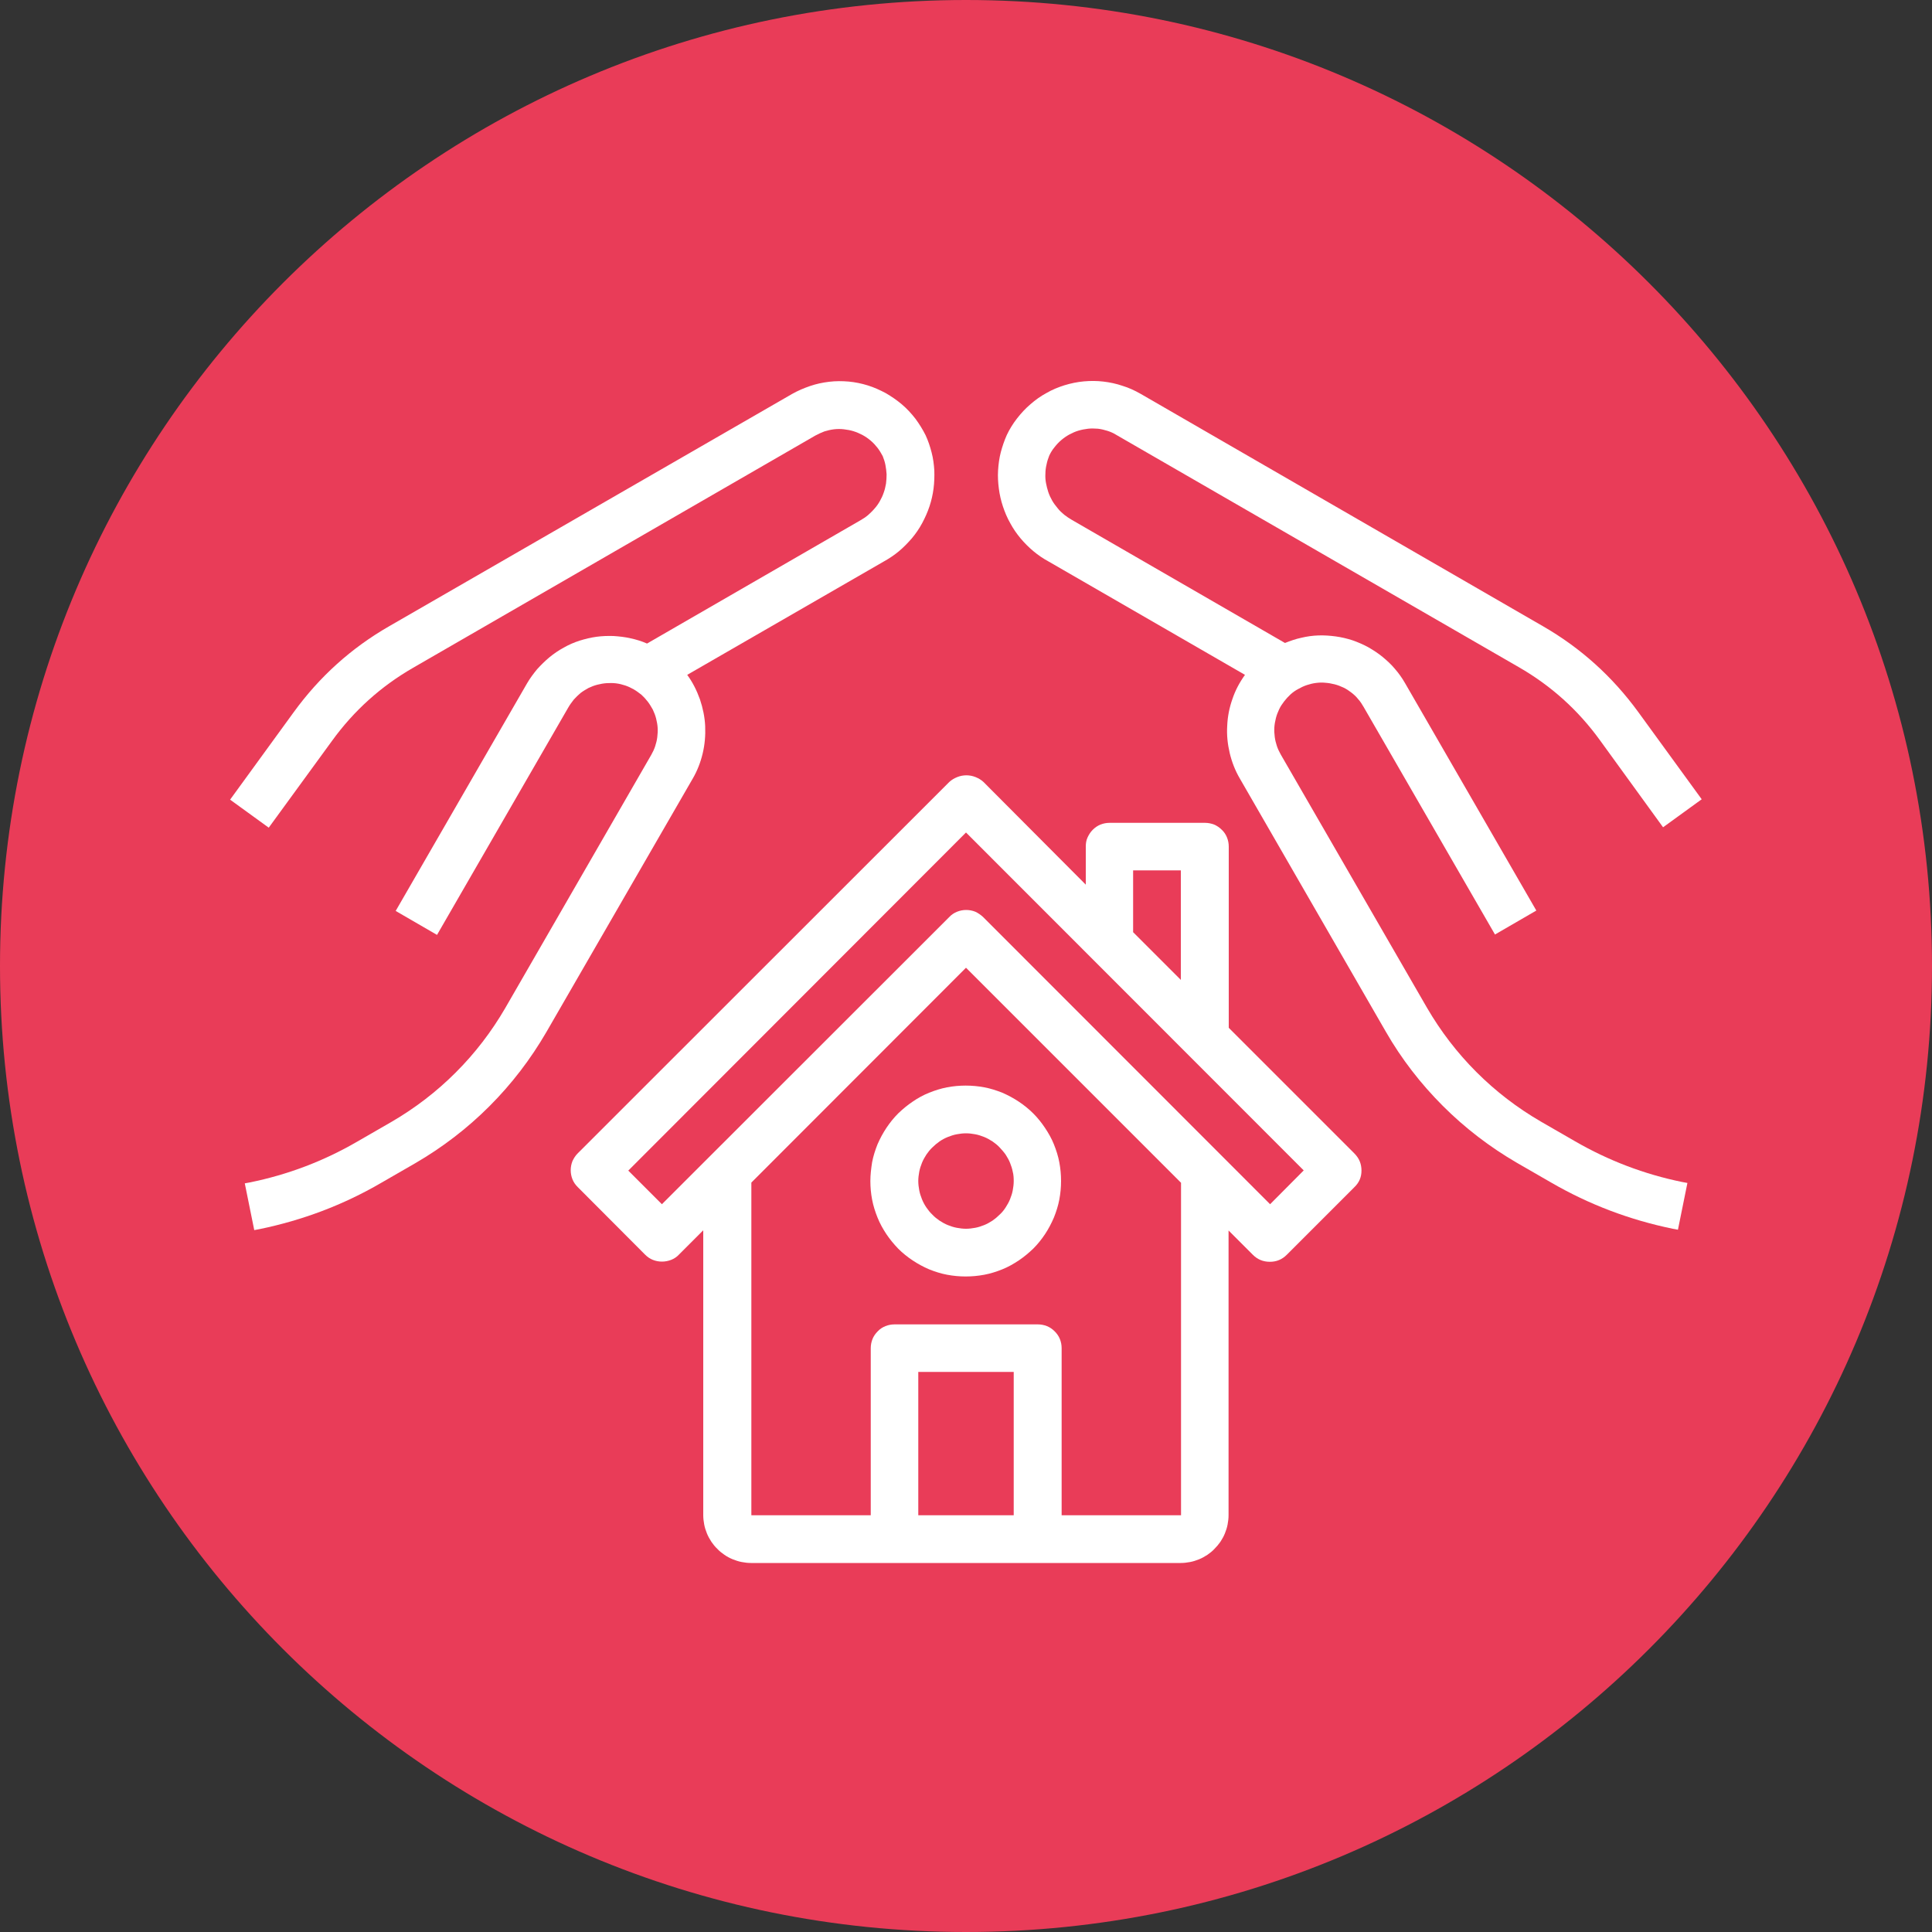
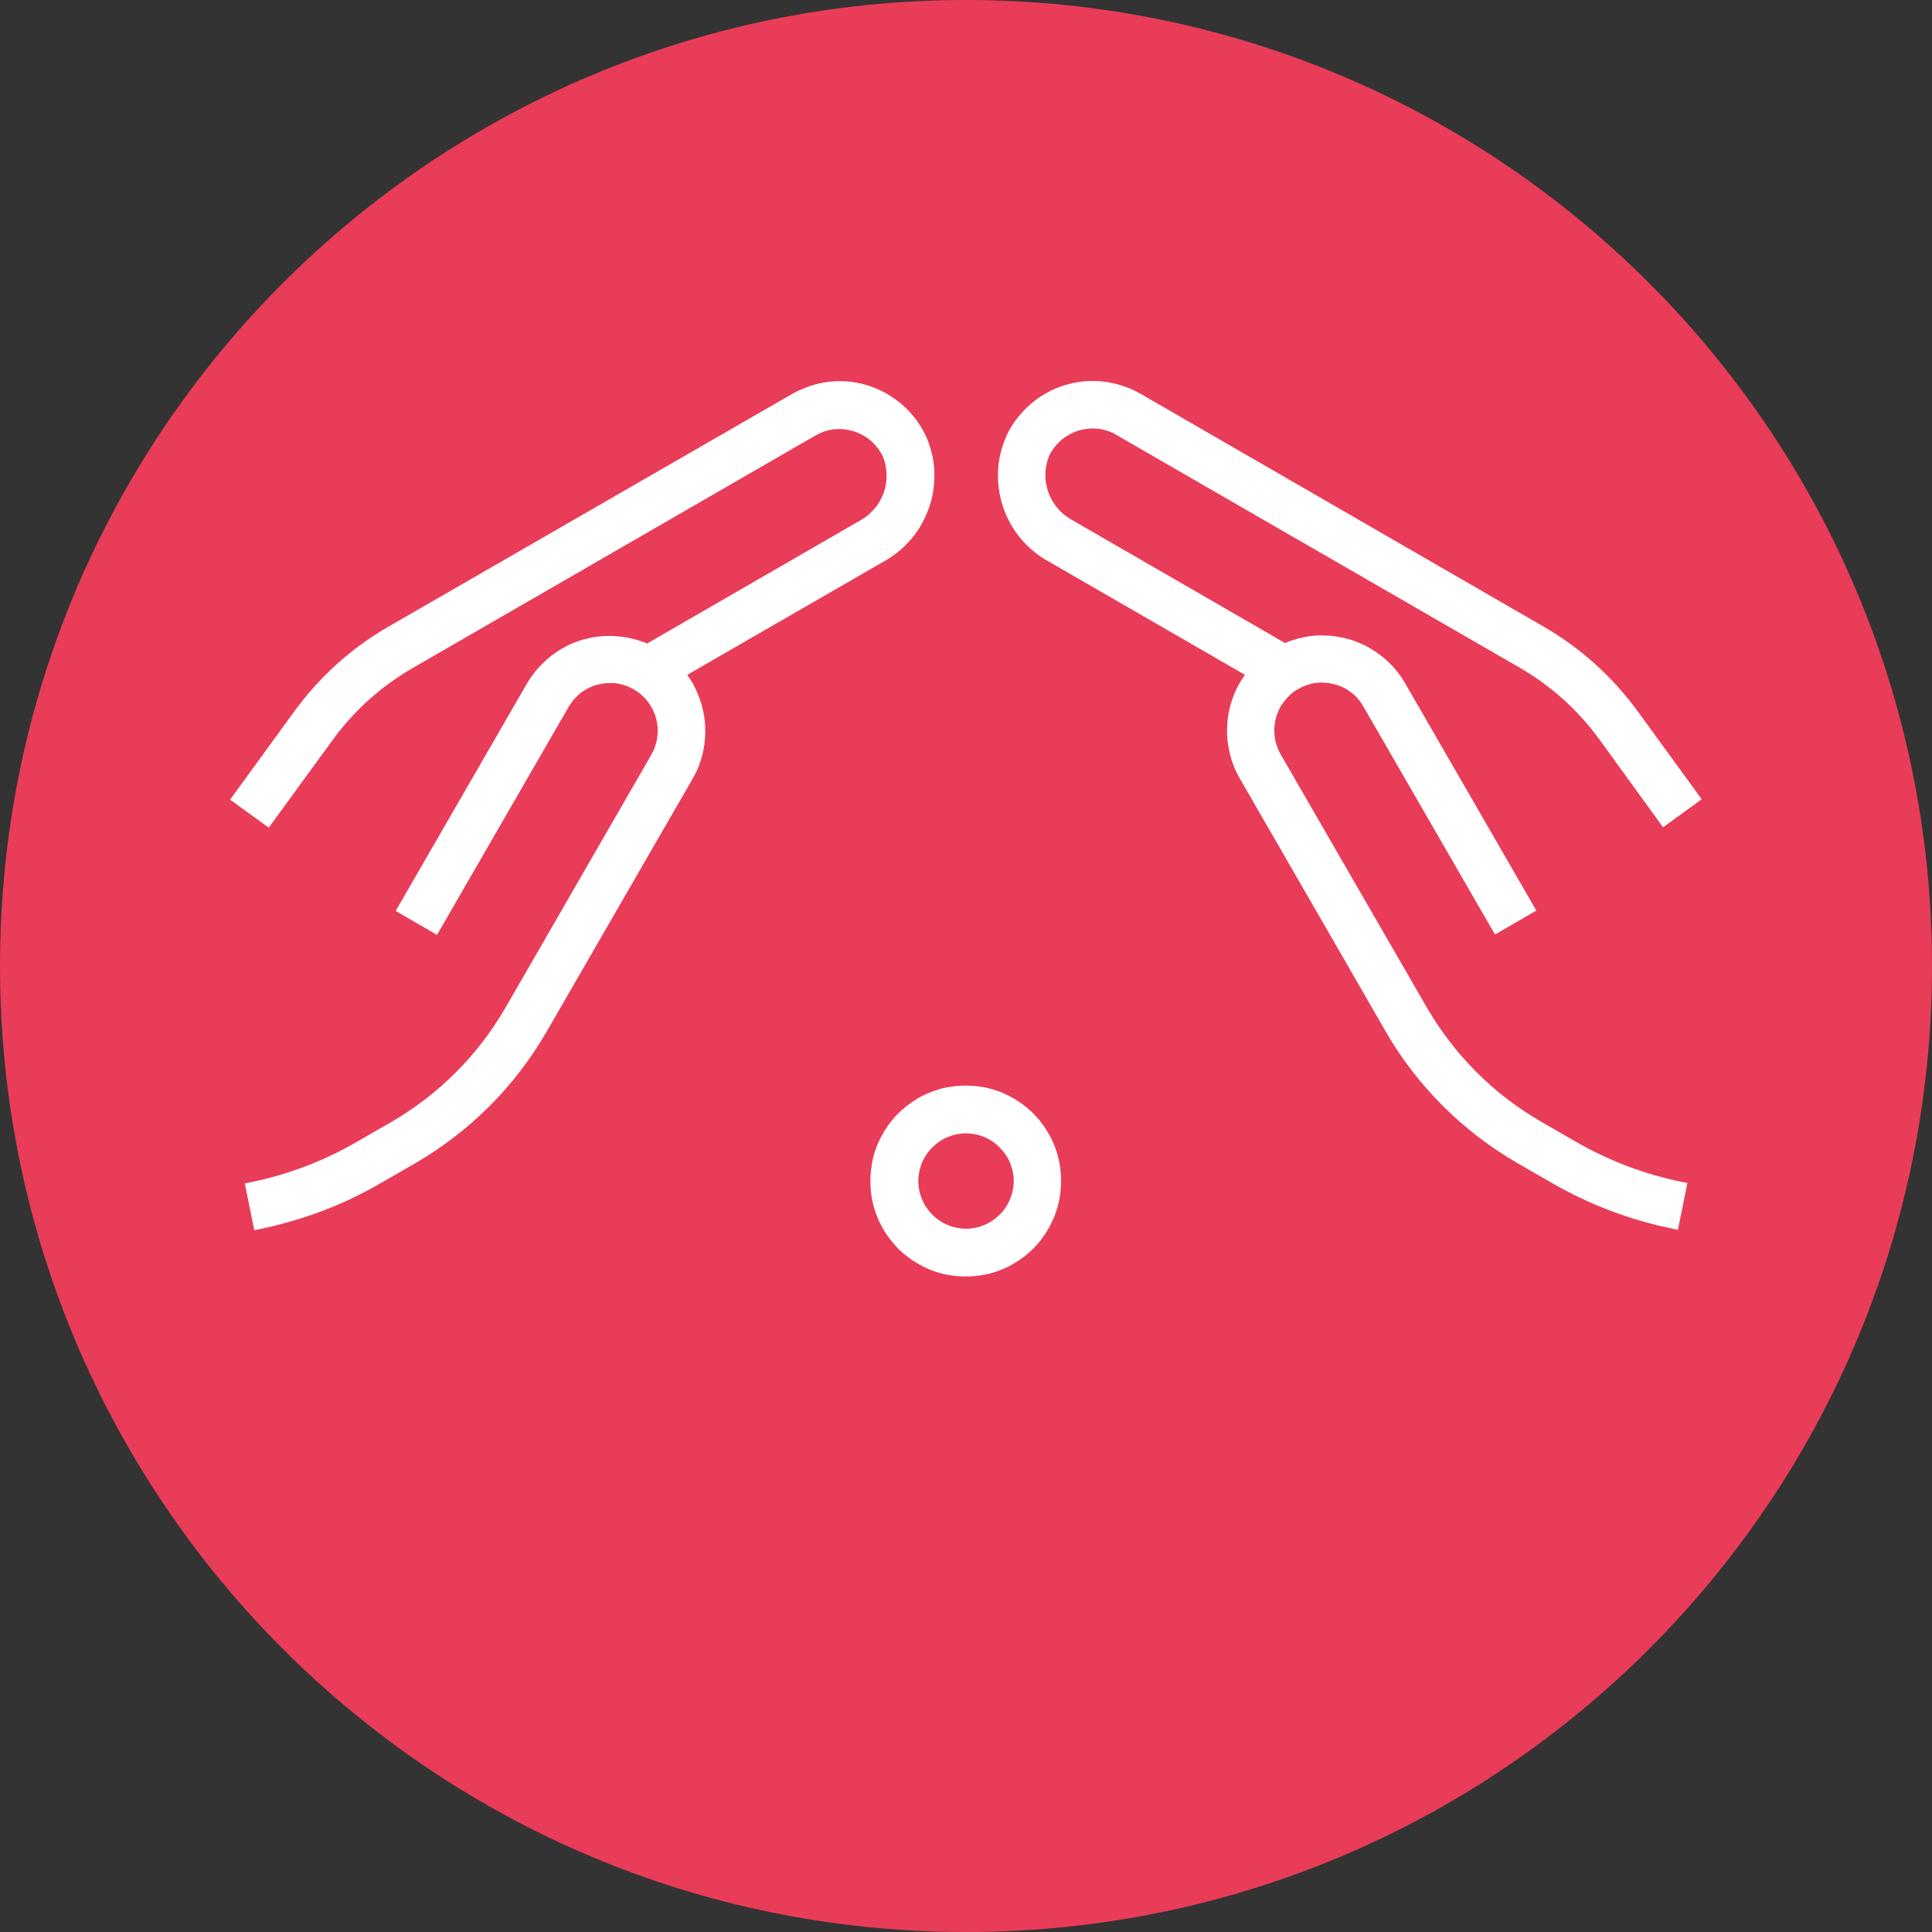
<svg xmlns="http://www.w3.org/2000/svg" xmlns:xlink="http://www.w3.org/1999/xlink" id="Calque_1" x="0px" y="0px" viewBox="0 0 1000 1000" style="enable-background:new 0 0 1000 1000;" xml:space="preserve">
  <rect x="0" y="0" width="1000" height="1000" fill="#333333" stroke="none" />
  <style type="text/css">	.st0{clip-path:url(#SVGID_00000148652365556554620340000012761045897596657073_);}	.st1{clip-path:url(#SVGID_00000164473200926756140100000017176381434467160241_);}	.st2{fill:#E93C58;}	.st3{fill:#FFFFFF;}</style>
  <g>
    <defs>
      <rect id="SVGID_1_" width="1000" height="1000" />
    </defs>
    <clipPath id="SVGID_00000128475872168075939200000013657514816795202956_">
      <use xlink:href="#SVGID_1_" style="overflow:visible;" />
    </clipPath>
    <g style="clip-path:url(#SVGID_00000128475872168075939200000013657514816795202956_);">
      <g>
        <defs>
          <path id="SVGID_00000117654911888947298740000013388187274300076933_" d="M500,0C223.9,0,0,223.9,0,500     c0,276.1,223.9,500,500,500c276.1,0,500-223.9,500-500C1000,223.9,776.1,0,500,0z" />
        </defs>
        <clipPath id="SVGID_00000168092589215606905050000007539813262083743654_">
          <use xlink:href="#SVGID_00000117654911888947298740000013388187274300076933_" style="overflow:visible;" />
        </clipPath>
        <g style="clip-path:url(#SVGID_00000168092589215606905050000007539813262083743654_);">
          <path class="st2" d="M0,0h1000v1000H0V0z" />
        </g>
      </g>
    </g>
  </g>
  <path class="st3" d="M355.7,349.3l101.8-58.7c2.7-1.5,5.4-3.3,7.8-5.3c2.4-2,4.6-4.3,6.7-6.7c2-2.4,3.8-5,5.3-7.8 c1.5-2.8,2.8-5.7,3.8-8.7c1-3,1.7-6.1,2.1-9.2c0.4-3.1,0.5-6.3,0.4-9.4c-0.2-3.1-0.6-6.3-1.4-9.3c-0.8-3.1-1.8-6.1-3.1-8.9 c-1.5-3-3.3-5.9-5.3-8.6c-2.1-2.7-4.4-5.2-7-7.4c-2.6-2.2-5.4-4.1-8.3-5.8c-3-1.6-6.1-3-9.3-4c-3.2-1-6.6-1.7-9.9-2 c-3.4-0.3-6.8-0.3-10.1,0.1c-3.4,0.4-6.7,1.1-9.9,2.2c-3.2,1.1-6.3,2.4-9.3,4.1L201.5,324.1c-19.7,11.3-36.2,26.2-49.6,44.7 l-32.8,45.1l20,14.5l32.8-45c11.3-15.6,25.3-28.2,42-37.8l208.2-120.2c1.5-0.8,3-1.5,4.6-2.1c1.6-0.5,3.3-0.9,5-1.1 c1.7-0.2,3.4-0.2,5.1,0c1.7,0.2,3.4,0.5,5,1c1.6,0.5,3.2,1.2,4.7,2s2.9,1.8,4.2,2.9c1.3,1.1,2.4,2.3,3.5,3.7c1,1.3,1.9,2.8,2.7,4.3 c0.6,1.5,1.1,3,1.4,4.6c0.3,1.6,0.5,3.2,0.6,4.8c0,1.6-0.1,3.2-0.3,4.8c-0.3,1.6-0.6,3.1-1.2,4.7c-0.5,1.5-1.2,3-2,4.4 c-0.8,1.4-1.7,2.7-2.8,3.9c-1,1.2-2.2,2.3-3.4,3.4c-1.2,1-2.6,1.9-4,2.7l-110.3,63.7c-2.7-1.2-5.6-2.1-8.5-2.7 c-2.9-0.7-5.9-1-8.8-1.2c-3-0.1-6,0-8.9,0.4c-2.9,0.4-5.8,1.1-8.7,2c-2.8,0.9-5.6,2.1-8.2,3.6c-2.6,1.4-5.1,3.1-7.4,5 s-4.4,4-6.4,6.2c-1.9,2.3-3.7,4.7-5.2,7.3l-68,117.8l21.4,12.4l68-117.8c0.8-1.4,1.8-2.7,2.8-4c1.1-1.2,2.2-2.3,3.5-3.4 c1.3-1,2.7-1.8,4.1-2.6c1.5-0.7,3-1.3,4.6-1.7c1.6-0.4,3.2-0.7,4.8-0.8c1.6-0.1,3.3-0.1,4.9,0.1c1.6,0.2,3.2,0.6,4.7,1.1 c1.5,0.5,3,1.2,4.4,2s2.7,1.8,4,2.8c1.2,1.1,2.3,2.3,3.3,3.6c1,1.3,1.8,2.7,2.6,4.1c0.7,1.5,1.3,3,1.7,4.6c0.4,1.6,0.7,3.2,0.8,4.8 c0.1,1.6,0,3.3-0.2,4.9c-0.2,1.6-0.6,3.2-1.1,4.7c-0.5,1.5-1.2,3-2,4.4l-75.6,131.1c-7.1,12.2-15.6,23.3-25.6,33.3 c-10,10-21.1,18.5-33.3,25.6l-17.7,10.2c-17.4,10.1-35.9,17.1-55.5,21.1l-2.7,0.5l4.9,24.2l2.7-0.5c22.3-4.6,43.3-12.5,62.9-23.9 l17.7-10.2c14.1-8.2,26.9-18,38.4-29.5c11.5-11.5,21.3-24.3,29.5-38.4l75.7-131.1c2.4-4.1,4.1-8.5,5.2-13.1 c1.1-4.6,1.5-9.3,1.3-14.1c-0.2-4.7-1.2-9.4-2.7-13.9C360.6,357.3,358.5,353.1,355.7,349.3z" />
  <path class="st3" d="M815.2,590.7l-17.7-10.2c-12.2-7.1-23.3-15.6-33.3-25.6c-10-10-18.5-21.1-25.6-33.3l-75.7-131.1 c-0.8-1.4-1.5-2.9-2-4.4c-0.5-1.5-0.9-3.1-1.1-4.7c-0.2-1.6-0.3-3.2-0.2-4.9c0.1-1.6,0.4-3.2,0.8-4.8c0.4-1.6,1-3.1,1.7-4.6 c0.7-1.5,1.6-2.8,2.6-4.1c1-1.3,2.1-2.5,3.3-3.6c1.2-1.1,2.5-2,4-2.8c1.4-0.8,2.9-1.5,4.4-2c1.5-0.5,3.1-0.9,4.7-1.1 c1.6-0.2,3.2-0.3,4.9-0.1c1.6,0.1,3.2,0.4,4.8,0.8c1.6,0.4,3.1,1,4.6,1.7s2.8,1.6,4.1,2.6c1.3,1,2.5,2.1,3.5,3.4 c1.1,1.2,2,2.6,2.8,4l68,117.8l21.4-12.4l-68-117.8c-1.5-2.6-3.2-5-5.2-7.3c-1.9-2.3-4.1-4.3-6.4-6.2c-2.3-1.9-4.8-3.5-7.4-5 c-2.6-1.4-5.3-2.6-8.2-3.6c-2.8-0.9-5.7-1.6-8.7-2c-3-0.4-5.9-0.6-8.9-0.5c-3,0.1-5.9,0.5-8.8,1.2c-2.9,0.6-5.7,1.6-8.5,2.7 l-110.3-63.7c-1.4-0.8-2.7-1.7-4-2.7c-1.2-1-2.4-2.1-3.4-3.4c-1-1.2-2-2.5-2.8-3.9c-0.8-1.4-1.5-2.9-2-4.4c-0.5-1.5-0.9-3.1-1.2-4.7 c-0.3-1.6-0.4-3.2-0.3-4.8c0-1.6,0.2-3.2,0.6-4.8c0.3-1.6,0.8-3.1,1.4-4.6c0.7-1.5,1.6-3,2.7-4.3c1-1.3,2.2-2.6,3.5-3.7 c1.3-1.1,2.7-2.1,4.2-2.9c1.5-0.8,3-1.5,4.7-2s3.3-0.8,5-1c1.7-0.2,3.4-0.1,5.1,0c1.7,0.2,3.3,0.6,4.9,1.1c1.6,0.5,3.2,1.2,4.6,2.1 l208.3,120.2c16.7,9.6,30.7,22.2,42,37.8l32.7,45.1l20-14.5l-32.8-45.1c-13.4-18.4-29.9-33.3-49.6-44.6L590.3,203.8 c-3-1.7-6-3.1-9.3-4.1c-3.2-1.1-6.5-1.8-9.9-2.2c-3.4-0.4-6.8-0.4-10.1-0.1c-3.4,0.3-6.7,1-10,2c-3.2,1-6.4,2.3-9.3,4 c-3,1.6-5.8,3.6-8.3,5.8c-2.6,2.2-4.9,4.7-7,7.4c-2.1,2.7-3.9,5.6-5.3,8.6c-1.3,2.9-2.3,5.9-3.1,8.9c-0.8,3.1-1.2,6.2-1.4,9.4 c-0.2,3.2,0,6.3,0.4,9.4c0.4,3.1,1.1,6.2,2.1,9.2c1,3,2.2,5.9,3.8,8.7c1.5,2.8,3.3,5.4,5.3,7.8c2,2.4,4.3,4.7,6.7,6.7 c2.4,2,5,3.8,7.8,5.3l101.7,58.7c-2.8,3.9-5,8-6.5,12.5c-1.6,4.5-2.5,9.1-2.7,13.9c-0.3,4.8,0.2,9.4,1.3,14.1 c1.1,4.6,2.8,9,5.2,13.1L717.3,534c8.1,14.1,18,26.9,29.5,38.4c11.5,11.5,24.3,21.3,38.4,29.5l17.7,10.2 c19.7,11.4,40.6,19.3,62.9,23.9l2.7,0.5l4.9-24.2l-2.7-0.5C851.1,607.8,832.5,600.7,815.2,590.7z" />
  <path class="st3" d="M450.5,611.3c0,3.2,0.3,6.5,0.9,9.6c0.6,3.2,1.6,6.3,2.8,9.3c1.2,3,2.8,5.9,4.6,8.6c1.8,2.7,3.9,5.2,6.1,7.5 c2.3,2.3,4.8,4.3,7.5,6.1c2.7,1.8,5.5,3.3,8.5,4.6c3,1.2,6.1,2.2,9.3,2.8c3.2,0.6,6.4,0.9,9.6,0.9c3.3,0,6.5-0.3,9.7-0.9 c3.2-0.6,6.3-1.6,9.3-2.8c3-1.2,5.8-2.8,8.5-4.6c2.7-1.8,5.2-3.9,7.5-6.1c2.3-2.3,4.3-4.8,6.1-7.5c1.8-2.7,3.3-5.6,4.6-8.6 c1.2-3,2.2-6.1,2.8-9.3c0.6-3.2,0.9-6.4,0.9-9.6c0-3.3-0.3-6.5-0.9-9.7c-0.6-3.2-1.6-6.3-2.8-9.3c-1.2-3-2.8-5.8-4.6-8.5 c-1.8-2.7-3.8-5.2-6.1-7.5c-2.3-2.3-4.8-4.3-7.5-6.1c-2.7-1.8-5.5-3.3-8.5-4.6c-3-1.2-6.1-2.2-9.3-2.8c-3.2-0.6-6.4-0.9-9.7-0.9 c-3.2,0-6.5,0.3-9.6,0.9c-3.2,0.6-6.3,1.6-9.3,2.8c-3,1.2-5.9,2.8-8.5,4.6c-2.7,1.8-5.2,3.9-7.5,6.1c-2.3,2.3-4.3,4.8-6.1,7.5 s-3.3,5.5-4.6,8.5c-1.2,3-2.2,6.1-2.8,9.3C450.9,604.8,450.5,608,450.5,611.3z M524.7,611.3c0,1.6-0.2,3.2-0.5,4.8 c-0.3,1.6-0.8,3.1-1.4,4.6c-0.6,1.5-1.4,2.9-2.3,4.3c-0.9,1.4-1.9,2.6-3.1,3.7c-1.2,1.2-2.4,2.2-3.7,3.1c-1.4,0.9-2.8,1.7-4.3,2.3 c-1.5,0.6-3,1.1-4.6,1.4c-1.6,0.3-3.2,0.5-4.8,0.5c-1.6,0-3.2-0.2-4.8-0.5c-1.6-0.3-3.1-0.8-4.6-1.4c-1.5-0.6-2.9-1.4-4.3-2.3 c-1.3-0.9-2.6-1.9-3.7-3.1c-1.2-1.1-2.2-2.4-3.1-3.7c-0.9-1.3-1.7-2.8-2.3-4.3c-0.6-1.5-1.1-3-1.4-4.6c-0.3-1.6-0.5-3.2-0.5-4.8 s0.2-3.2,0.5-4.8c0.3-1.6,0.8-3.1,1.4-4.6c0.6-1.5,1.4-2.9,2.3-4.3c0.9-1.3,1.9-2.6,3.1-3.7c1.1-1.1,2.4-2.2,3.7-3.1 c1.3-0.9,2.8-1.7,4.3-2.3c1.5-0.6,3-1.1,4.6-1.4s3.2-0.5,4.8-0.5c1.6,0,3.2,0.2,4.8,0.5c1.6,0.3,3.1,0.8,4.6,1.4s2.9,1.4,4.3,2.3 c1.3,0.9,2.6,1.9,3.7,3.1c1.1,1.2,2.2,2.4,3.1,3.7c0.9,1.4,1.7,2.8,2.3,4.3c0.6,1.5,1.1,3,1.4,4.6 C524.6,608,524.7,609.6,524.7,611.3z" />
-   <path class="st3" d="M701,597l-65-65v-93.8c0-1.6-0.3-3.2-0.9-4.7s-1.5-2.9-2.7-4c-1.2-1.2-2.5-2.1-4-2.7c-1.5-0.6-3.1-0.9-4.7-0.9 h-49.4c-1.6,0-3.2,0.3-4.7,0.9c-1.5,0.6-2.8,1.5-4,2.7c-1.2,1.2-2,2.5-2.7,4s-0.9,3.1-0.9,4.7v19.7l-53-53.2 c-1.2-1.1-2.6-1.9-4.1-2.5c-1.5-0.6-3.1-0.9-4.7-0.9c-1.6,0-3.2,0.3-4.7,0.9c-1.5,0.6-2.9,1.4-4.1,2.5L299,597c-1.2,1.2-2,2.5-2.7,4 c-0.6,1.5-0.9,3.1-0.9,4.7c0,1.6,0.3,3.2,0.9,4.7c0.6,1.5,1.5,2.8,2.7,4l34.9,35c1.2,1.2,2.5,2.1,4,2.7c1.5,0.6,3.1,0.9,4.7,0.9 c1.7,0,3.2-0.3,4.8-0.9c1.5-0.6,2.9-1.5,4-2.7l12.6-12.6v147.5c0,1.6,0.2,3.2,0.5,4.8c0.3,1.6,0.8,3.1,1.4,4.6 c0.6,1.5,1.4,2.9,2.3,4.3c0.9,1.3,1.9,2.6,3.1,3.7c1.1,1.2,2.4,2.2,3.7,3.1c1.3,0.9,2.8,1.7,4.3,2.3c1.5,0.6,3,1.1,4.6,1.4 c1.6,0.3,3.2,0.5,4.8,0.5h222.5c1.6,0,3.2-0.2,4.8-0.5c1.6-0.3,3.1-0.8,4.6-1.4c1.5-0.6,2.9-1.4,4.3-2.3c1.3-0.9,2.6-1.9,3.7-3.1 c1.1-1.1,2.2-2.4,3.1-3.7c0.9-1.4,1.7-2.8,2.3-4.3c0.6-1.5,1.1-3,1.4-4.6c0.3-1.6,0.5-3.2,0.5-4.8V636.9l12.6,12.6 c2.4,2.4,5.3,3.6,8.8,3.6c3.4,0,6.3-1.2,8.7-3.6l35-35c2.5-2.4,3.7-5.2,3.7-8.6C704.7,602.4,703.5,599.5,701,597z M586.5,450.5h24.7 v56.7l-24.7-24.7V450.5z M524.7,784.3h-49.4v-74.2h49.4V784.3z M611.3,784.3h-61.8v-86.5c0-1.6-0.3-3.2-0.9-4.7 c-0.6-1.5-1.5-2.8-2.7-4c-1.2-1.2-2.5-2.1-4-2.7c-1.5-0.6-3.1-0.9-4.7-0.9h-74.2c-1.6,0-3.2,0.3-4.7,0.9c-1.5,0.6-2.9,1.5-4,2.7 c-1.2,1.2-2.1,2.5-2.7,4c-0.6,1.5-0.9,3.1-0.9,4.7v86.5h-61.8V612.1L500,500.9l111.3,111.3V784.3z M657.4,623.3L508.8,474.6 c-1.2-1.1-2.5-2-4-2.7c-1.5-0.6-3.1-0.9-4.7-0.9s-3.2,0.3-4.7,0.9c-1.5,0.6-2.9,1.5-4,2.7L342.6,623.3l-17.4-17.4L500,430.9 l174.8,174.9L657.4,623.3z" />
</svg>